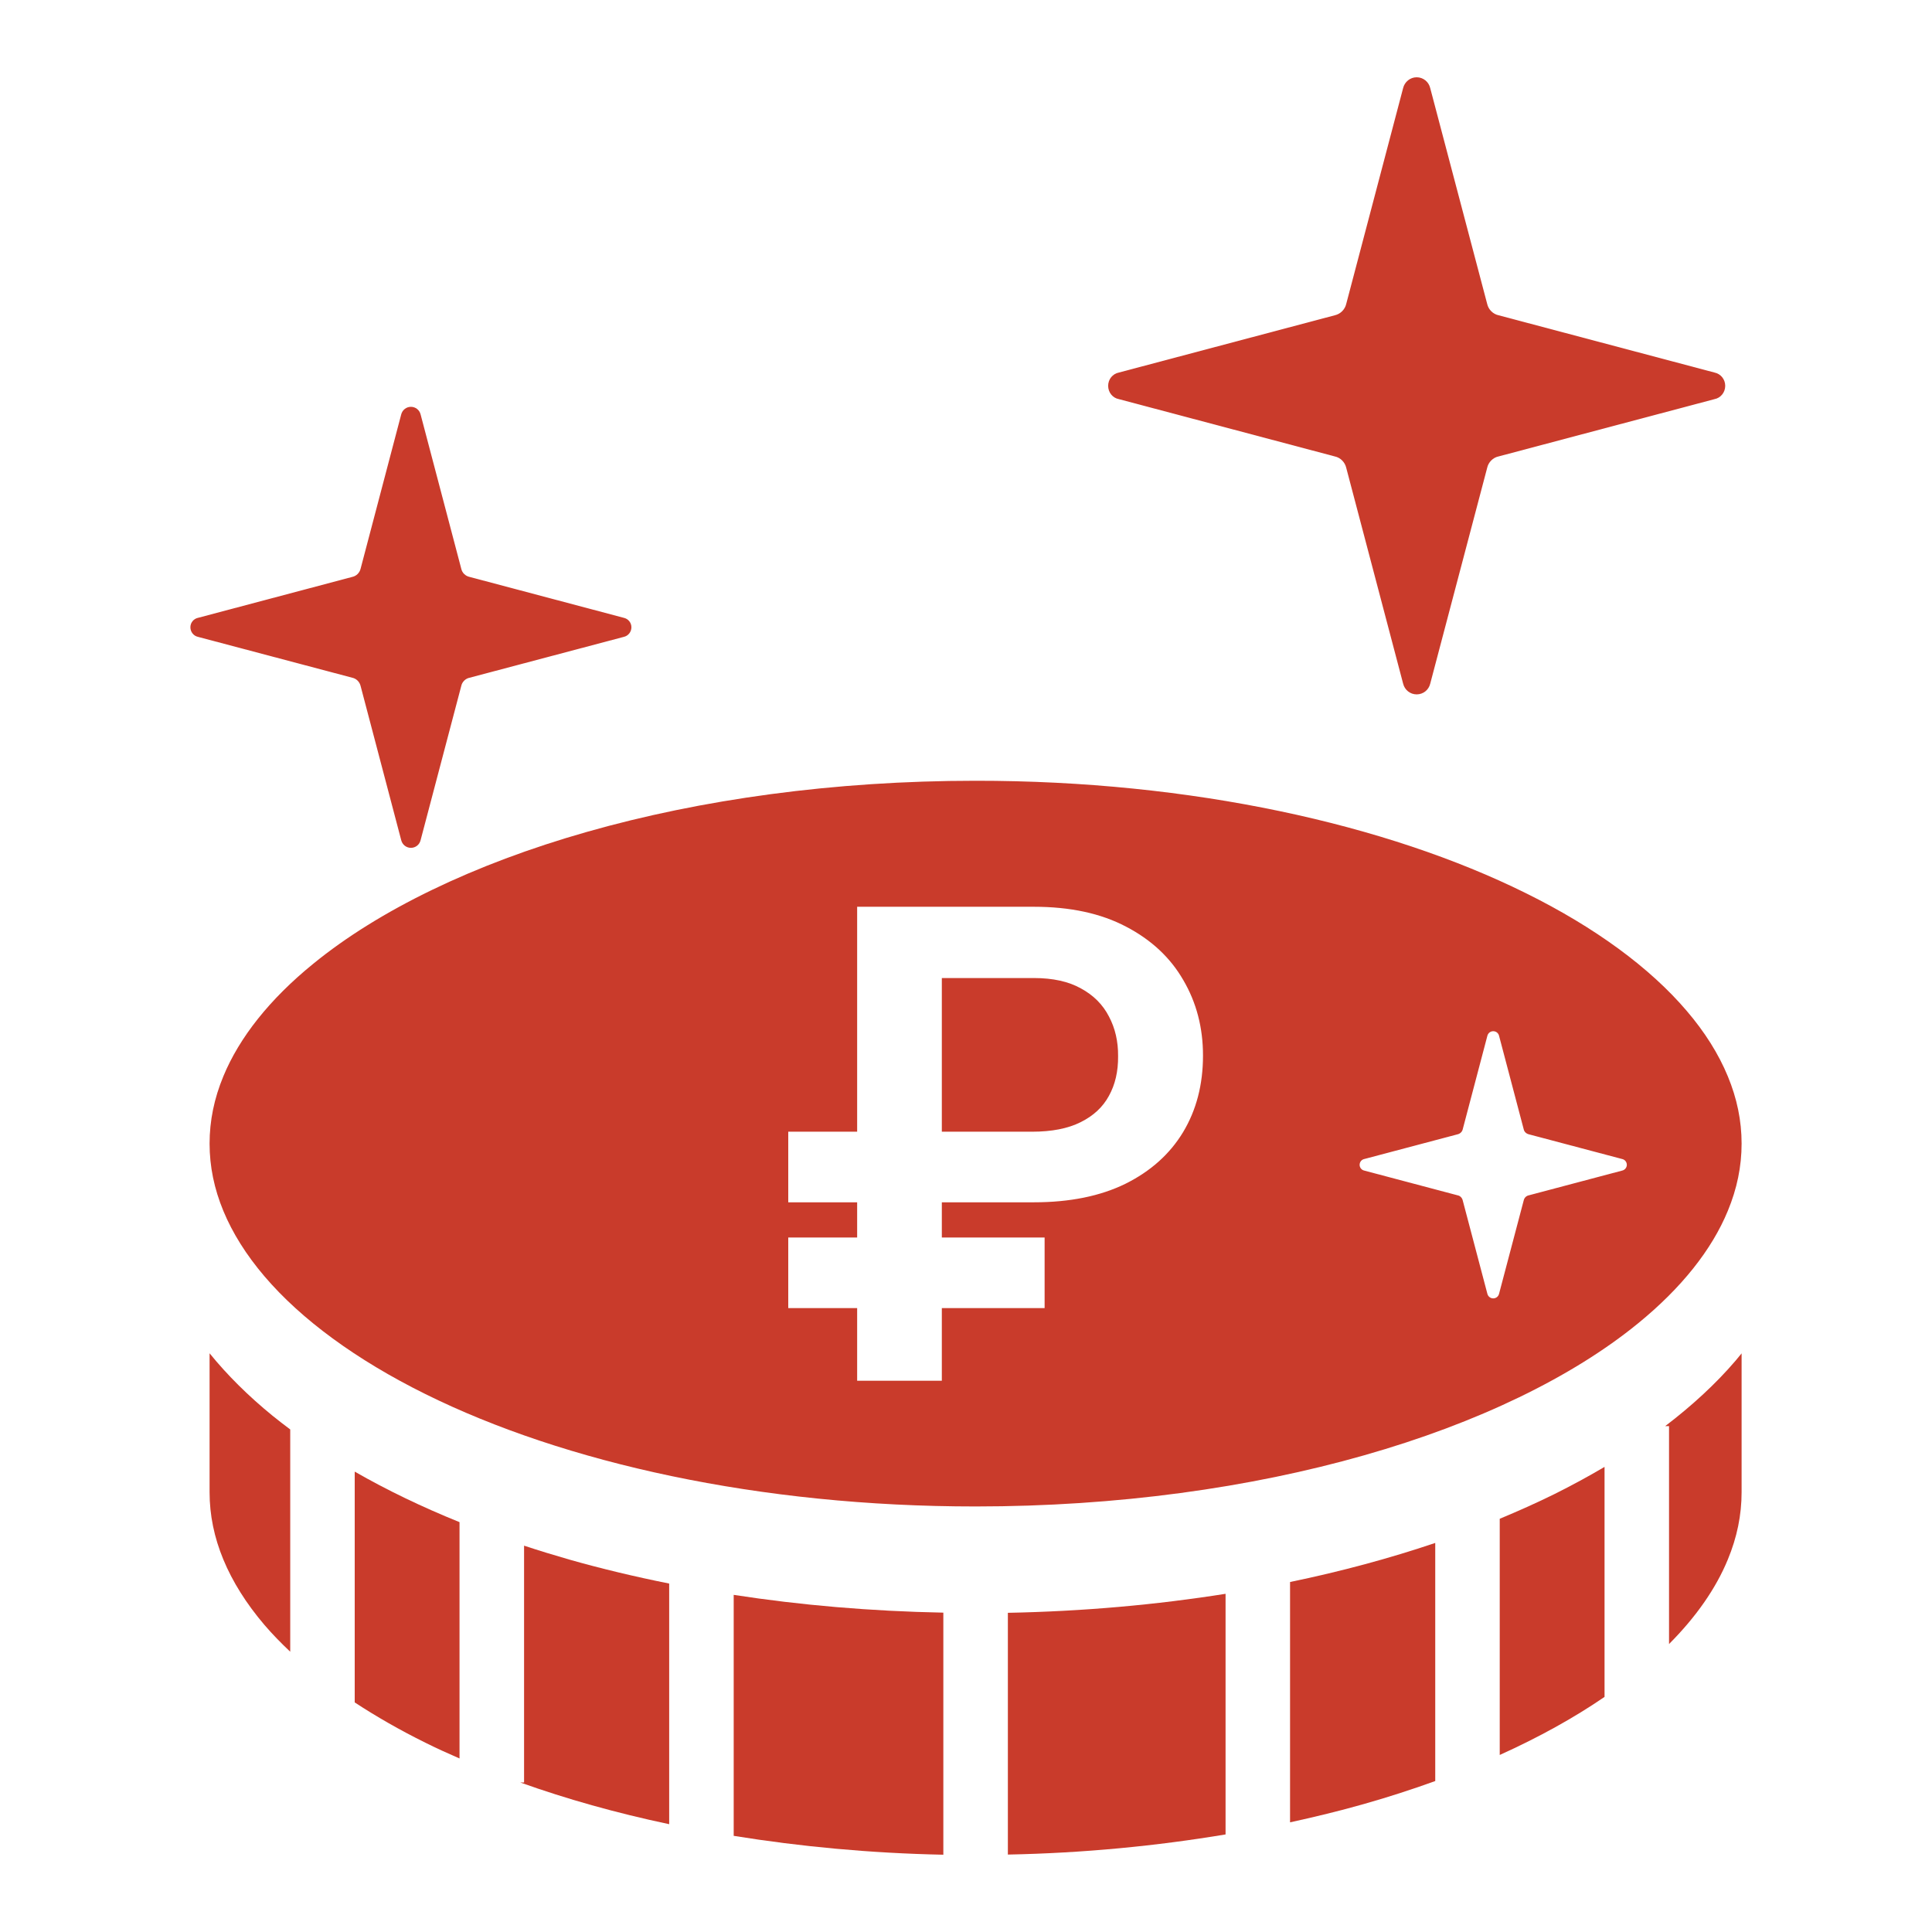
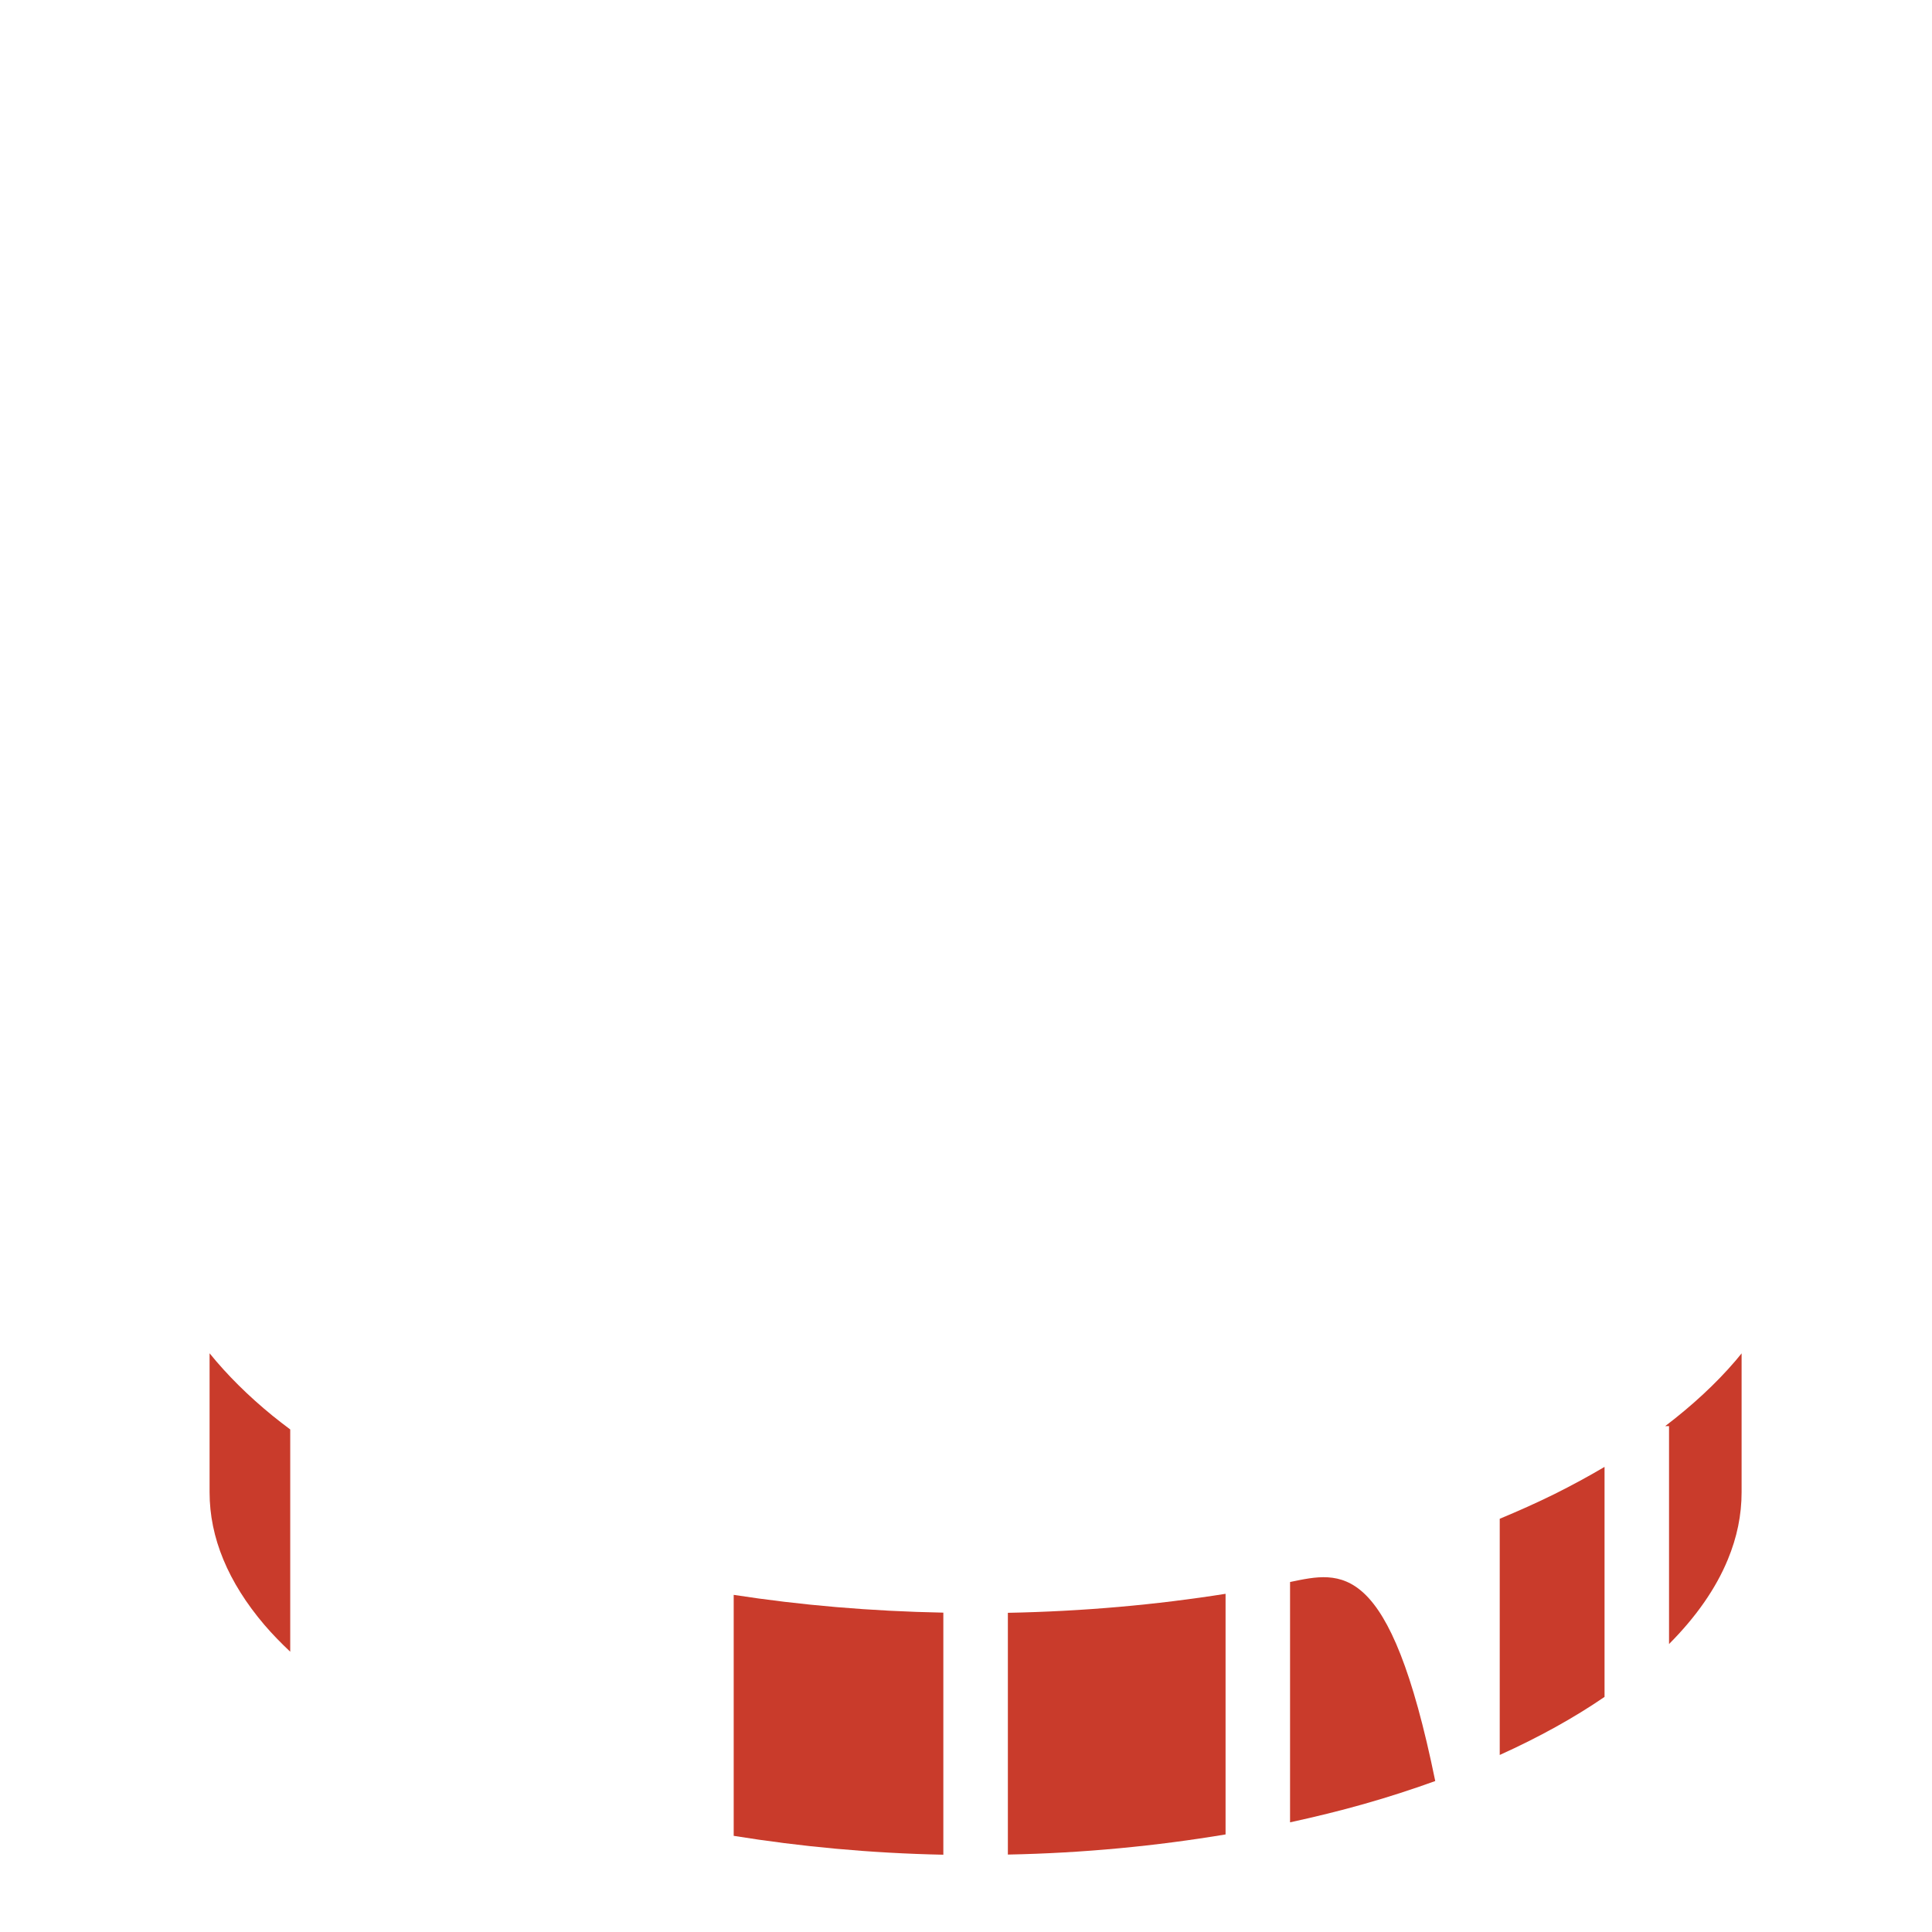
<svg xmlns="http://www.w3.org/2000/svg" width="100" height="100" viewBox="0 0 100 100" fill="none">
-   <path d="M57.916 20.66L69.086 23.624C69.376 23.683 69.614 23.921 69.681 24.214L72.625 35.383C72.704 35.711 72.991 35.941 73.327 35.941C73.666 35.941 73.952 35.711 74.029 35.383L76.976 24.214C77.04 23.921 77.278 23.683 77.568 23.624L88.739 20.66C89.065 20.599 89.297 20.307 89.297 19.971C89.297 19.633 89.065 19.348 88.739 19.282L77.568 16.319C77.278 16.257 77.04 16.022 76.976 15.729L74.028 4.56C73.952 4.235 73.666 4 73.327 4C72.991 4 72.704 4.235 72.625 4.56L69.681 15.729C69.614 16.022 69.376 16.257 69.086 16.319L57.916 19.282C57.586 19.348 57.358 19.633 57.358 19.971C57.358 20.307 57.586 20.599 57.916 20.66Z" fill="#C93B2B" />
-   <path d="M18.664 35.504L20.766 43.484C20.824 43.721 21.03 43.884 21.269 43.884C21.51 43.884 21.715 43.721 21.771 43.484L23.875 35.504C23.919 35.294 24.092 35.124 24.301 35.08L32.282 32.966C32.516 32.917 32.682 32.706 32.682 32.468C32.682 32.23 32.516 32.026 32.282 31.977L24.301 29.86C24.092 29.814 23.919 29.649 23.875 29.438L21.771 21.453C21.715 21.222 21.51 21.057 21.269 21.057C21.03 21.057 20.824 21.221 20.766 21.453L18.664 29.438C18.613 29.649 18.447 29.814 18.236 29.86L10.256 31.977C10.018 32.026 9.855 32.23 9.855 32.468C9.855 32.706 10.018 32.917 10.256 32.966L18.236 35.08C18.447 35.124 18.613 35.294 18.664 35.504Z" fill="#C93B2B" />
  <path d="M10.848 70.046V77.234C10.848 78.42 11.086 79.575 11.561 80.722C12.035 81.867 12.746 83.003 13.694 84.114C14.093 84.579 14.542 85.04 15.022 85.493V73.988C14.708 73.753 14.403 73.517 14.105 73.277C12.868 72.267 11.774 71.189 10.848 70.046Z" fill="#C93B2B" />
-   <path d="M18.36 88.117C19.474 88.847 20.694 89.548 22.02 90.203C22.589 90.487 23.182 90.756 23.785 91.018V78.786C21.837 77.999 20.021 77.124 18.36 76.171V88.117Z" fill="#C93B2B" />
-   <path d="M27.126 80.003V92.261H26.929C29.308 93.111 31.887 93.839 34.637 94.42V81.965C32.855 81.607 31.128 81.195 29.474 80.725C28.675 80.496 27.89 80.256 27.126 80.003Z" fill="#C93B2B" />
  <path d="M37.976 95.023C41.412 95.578 45.046 95.923 48.827 96V83.47C45.066 83.397 41.432 83.084 37.976 82.55V95.023Z" fill="#C93B2B" />
  <path d="M52.167 95.992C56.104 95.916 59.878 95.543 63.435 94.95V82.495C59.858 83.063 56.079 83.403 52.167 83.479V95.992Z" fill="#C93B2B" />
-   <path d="M66.773 94.324C68.088 94.037 69.372 93.724 70.605 93.373C71.884 93.01 73.11 92.613 74.288 92.186V79.862C71.932 80.657 69.418 81.338 66.773 81.884V94.324Z" fill="#C93B2B" />
+   <path d="M66.773 94.324C68.088 94.037 69.372 93.724 70.605 93.373C71.884 93.01 73.11 92.613 74.288 92.186C71.932 80.657 69.418 81.338 66.773 81.884V94.324Z" fill="#C93B2B" />
  <path d="M77.626 78.611V90.837C79.652 89.921 81.471 88.915 83.051 87.831V75.926C82.224 76.414 81.358 76.885 80.454 77.335C79.548 77.782 78.602 78.206 77.626 78.611Z" fill="#C93B2B" />
  <path d="M86.191 73.815H86.389V85.095C87.799 83.681 88.821 82.206 89.431 80.723C89.907 79.576 90.145 78.421 90.145 77.235V70.05C90.044 70.175 89.944 70.3 89.837 70.424C88.806 71.63 87.576 72.758 86.191 73.815Z" fill="#C93B2B" />
-   <path fill-rule="evenodd" clip-rule="evenodd" d="M90.145 59.192C90.145 60.376 89.907 61.529 89.431 62.676C88.607 64.678 87.036 66.664 84.778 68.503C81.4 71.261 76.497 73.654 70.605 75.327C64.716 77.005 57.838 77.974 50.497 77.974C39.313 77.978 29.197 75.716 22.02 72.157C18.432 70.382 15.588 68.289 13.693 66.067C12.746 64.957 12.035 63.821 11.561 62.677C11.086 61.529 10.848 60.376 10.848 59.192C10.848 58.008 11.086 56.855 11.561 55.708C12.388 53.705 13.956 51.718 16.215 49.883C19.596 47.123 24.496 44.73 30.388 43.056C36.278 41.379 43.157 40.412 50.497 40.412C61.681 40.406 71.795 42.67 78.972 46.227C82.563 48 85.407 50.097 87.298 52.316C88.248 53.425 88.958 54.562 89.431 55.708C89.907 56.855 90.145 58.008 90.145 59.192ZM79.127 61.871L83.96 60.59C84.101 60.56 84.204 60.434 84.204 60.291C84.204 60.144 84.101 60.019 83.96 59.99L79.127 58.71C78.999 58.678 78.895 58.582 78.868 58.454L77.592 53.617C77.559 53.474 77.437 53.375 77.29 53.375C77.144 53.375 77.019 53.474 76.985 53.617L75.71 58.454C75.679 58.582 75.579 58.678 75.451 58.71L70.618 59.99C70.474 60.019 70.374 60.144 70.374 60.291C70.374 60.434 70.474 60.56 70.618 60.59L75.451 61.871C75.579 61.895 75.679 62.001 75.71 62.13L76.985 66.962C77.019 67.104 77.144 67.204 77.29 67.204C77.437 67.204 77.559 67.104 77.592 66.962L78.868 62.13C78.895 62.001 78.999 61.896 79.127 61.871ZM48.749 62.231H53.512C55.368 62.231 56.947 61.912 58.251 61.273C59.554 60.626 60.549 59.735 61.236 58.601C61.923 57.459 62.267 56.138 62.267 54.636C62.267 53.191 61.927 51.889 61.248 50.731C60.577 49.565 59.589 48.643 58.286 47.964C56.983 47.277 55.392 46.934 53.512 46.934H44.366V58.577H40.8V62.231H44.366V64.052H40.8V67.706H44.366V71.467H48.749V67.706H54.069V64.052H48.749V62.231ZM48.749 58.577H53.417C54.436 58.577 55.273 58.414 55.929 58.086C56.592 57.759 57.082 57.304 57.398 56.721C57.721 56.138 57.88 55.455 57.872 54.672C57.88 53.906 57.721 53.219 57.398 52.612C57.082 51.997 56.6 51.514 55.952 51.162C55.313 50.803 54.499 50.623 53.512 50.623H48.749V58.577Z" fill="#C93B2B" />
</svg>